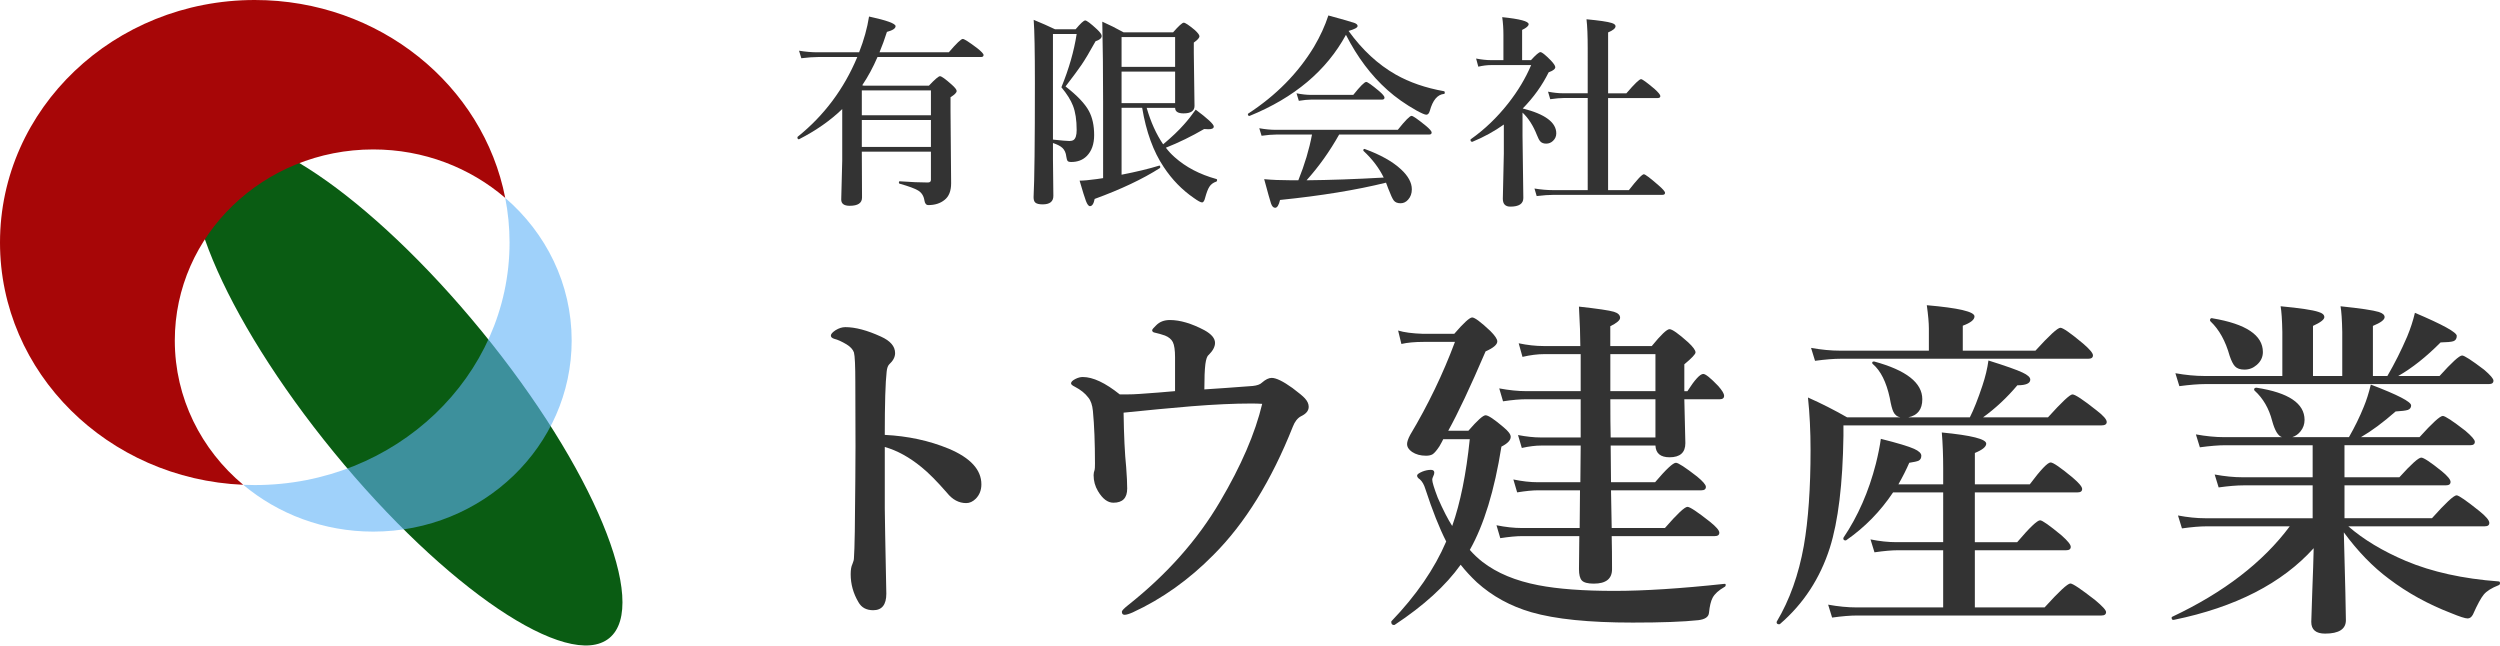
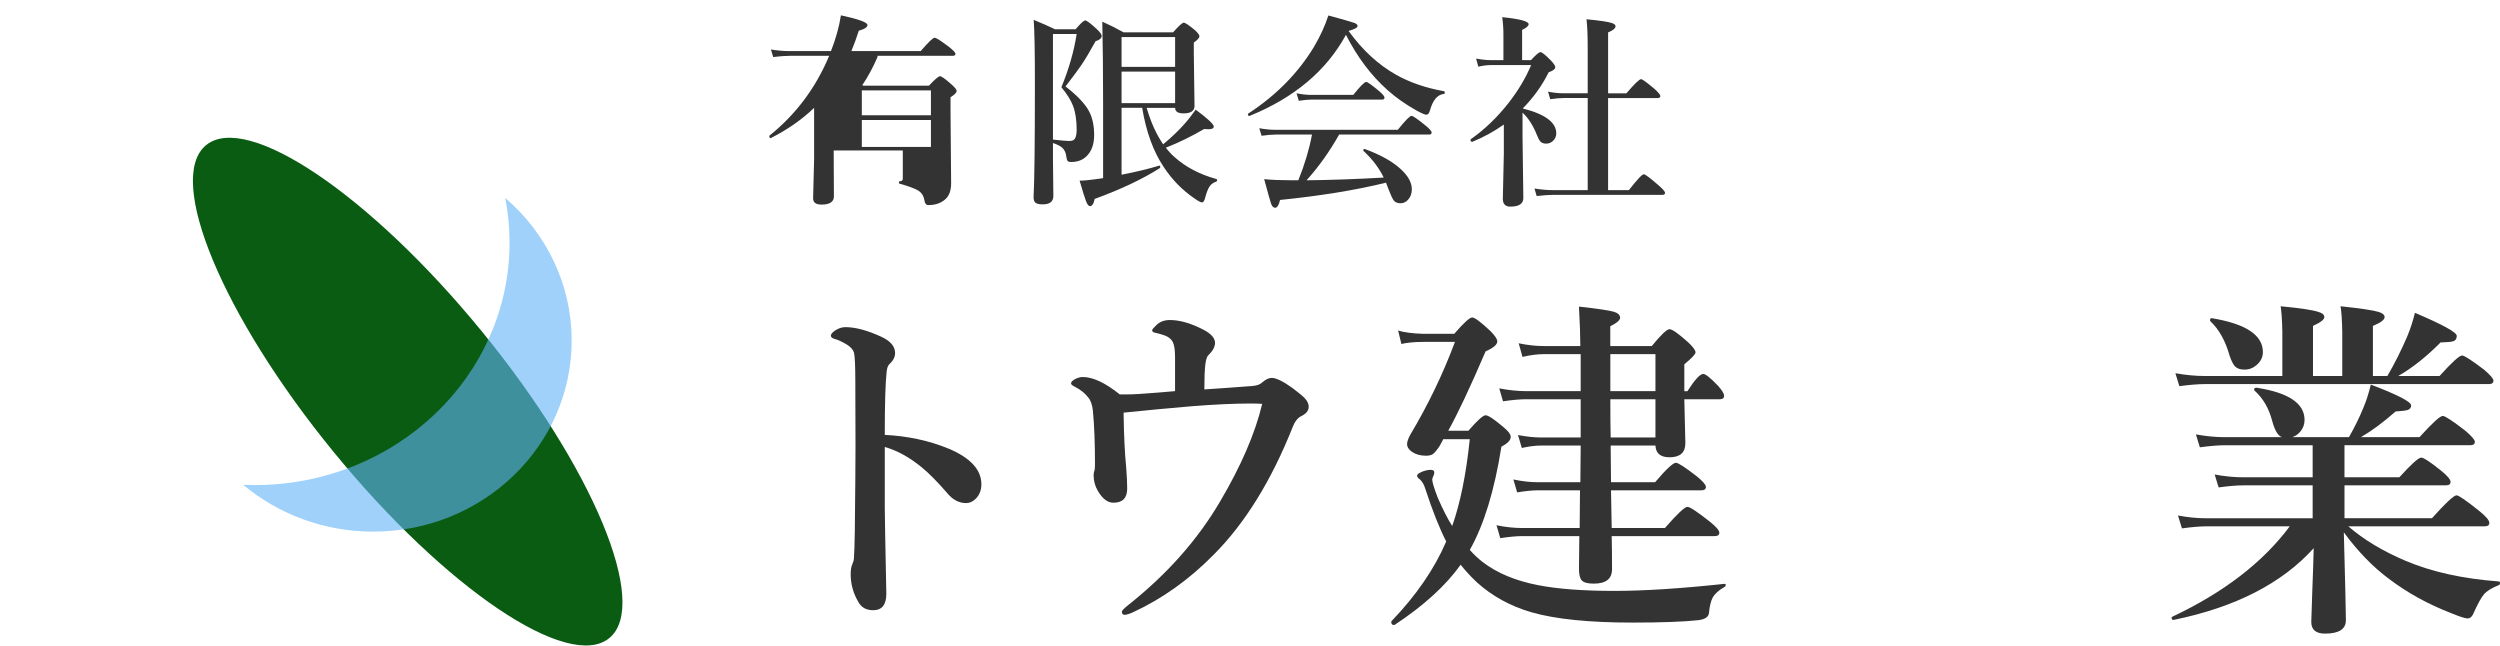
<svg xmlns="http://www.w3.org/2000/svg" version="1.1" id="レイヤー_2" x="0px" y="0px" width="170.137px" height="43.938px" viewBox="0 0 170.137 43.938" style="enable-background:new 0 0 170.137 43.938;" xml:space="preserve">
  <style type="text/css">

	.st0{opacity:0.6;fill:#60B3F6;}
	.st1{fill:#333333;}
	.st2{fill:#0A5C13;}
	.st3{fill:#A70607;}

</style>
  <g>
    <ellipse transform="matrix(0.633 0.774 -0.774 0.633 30.823 -11.684)" class="st2" cx="27.73" cy="26.655" rx="21.673" ry="6.502" />
    <path class="st0" d="M34.384,13.469c0.191,0.984,0.294,1.999,0.294,3.037c0,9.115-7.763,16.505-17.339,16.505   c-0.265,0-0.527-0.007-0.788-0.018c2.37,1.982,5.462,3.186,8.849,3.186c7.458,0,13.505-5.823,13.505-13.005   C38.904,19.315,37.155,15.851,34.384,13.469z" />
-     <path class="st3" d="M11.896,23.174c0-7.182,6.046-13.004,13.504-13.004c3.451,0,6.597,1.248,8.984,3.299   C32.886,5.804,25.824,0,17.339,0C7.763,0,0,7.39,0,16.505c0,8.864,7.34,16.095,16.551,16.488   C13.699,30.608,11.896,27.095,11.896,23.174z" />
  </g>
  <g>
-     <path class="st1" d="M59.718,3.881c-0.296,0.692-0.643,1.333-1.039,1.921l0.096,0.027h4.443c0.405-0.429,0.656-0.643,0.752-0.643   c0.104,0,0.371,0.191,0.8,0.574c0.224,0.2,0.335,0.344,0.335,0.431c0,0.114-0.139,0.255-0.417,0.424v0.95l0.041,4.908   c0,0.524-0.15,0.902-0.451,1.135c-0.287,0.232-0.654,0.349-1.101,0.349c-0.146,0-0.234-0.107-0.267-0.321   c-0.046-0.301-0.187-0.524-0.424-0.67c-0.214-0.132-0.634-0.287-1.258-0.465c-0.036-0.005-0.055-0.032-0.055-0.082   c0-0.055,0.019-0.082,0.055-0.082c0.766,0.055,1.403,0.082,1.914,0.082c0.142,0,0.212-0.06,0.212-0.178v-1.921h-4.703   c0.009,1.007,0.014,2.049,0.014,3.124c0,0.374-0.28,0.561-0.841,0.561c-0.383,0-0.574-0.142-0.574-0.424l0.068-2.659v-3.5   c-0.807,0.779-1.784,1.463-2.933,2.051c-0.005,0.005-0.009,0.007-0.014,0.007c-0.068,0-0.103-0.043-0.103-0.13   c0-0.019,0.005-0.032,0.014-0.041c1.796-1.44,3.149-3.249,4.061-5.428h-2.68c-0.306,0-0.682,0.027-1.128,0.082l-0.157-0.513   c0.446,0.073,0.861,0.109,1.244,0.109h2.844c0.328-0.834,0.554-1.646,0.677-2.434c1.203,0.26,1.805,0.479,1.805,0.656   c0,0.155-0.196,0.285-0.588,0.39c-0.155,0.487-0.323,0.95-0.506,1.388h4.717c0.52-0.606,0.836-0.909,0.95-0.909   c0.101,0,0.429,0.21,0.984,0.629c0.287,0.228,0.431,0.383,0.431,0.465c0,0.091-0.06,0.137-0.178,0.137H59.718z M58.651,7.846h4.703   V6.151h-4.703V7.846z M58.651,8.167V10h4.703V8.167H58.651z" />
+     <path class="st1" d="M59.718,3.881c-0.296,0.692-0.643,1.333-1.039,1.921l0.096,0.027h4.443c0.405-0.429,0.656-0.643,0.752-0.643   c0.104,0,0.371,0.191,0.8,0.574c0.224,0.2,0.335,0.344,0.335,0.431c0,0.114-0.139,0.255-0.417,0.424v0.95l0.041,4.908   c0,0.524-0.15,0.902-0.451,1.135c-0.287,0.232-0.654,0.349-1.101,0.349c-0.146,0-0.234-0.107-0.267-0.321   c-0.046-0.301-0.187-0.524-0.424-0.67c-0.214-0.132-0.634-0.287-1.258-0.465c-0.036-0.005-0.055-0.032-0.055-0.082   c0-0.055,0.019-0.082,0.055-0.082c0.142,0,0.212-0.06,0.212-0.178v-1.921h-4.703   c0.009,1.007,0.014,2.049,0.014,3.124c0,0.374-0.28,0.561-0.841,0.561c-0.383,0-0.574-0.142-0.574-0.424l0.068-2.659v-3.5   c-0.807,0.779-1.784,1.463-2.933,2.051c-0.005,0.005-0.009,0.007-0.014,0.007c-0.068,0-0.103-0.043-0.103-0.13   c0-0.019,0.005-0.032,0.014-0.041c1.796-1.44,3.149-3.249,4.061-5.428h-2.68c-0.306,0-0.682,0.027-1.128,0.082l-0.157-0.513   c0.446,0.073,0.861,0.109,1.244,0.109h2.844c0.328-0.834,0.554-1.646,0.677-2.434c1.203,0.26,1.805,0.479,1.805,0.656   c0,0.155-0.196,0.285-0.588,0.39c-0.155,0.487-0.323,0.95-0.506,1.388h4.717c0.52-0.606,0.836-0.909,0.95-0.909   c0.101,0,0.429,0.21,0.984,0.629c0.287,0.228,0.431,0.383,0.431,0.465c0,0.091-0.06,0.137-0.178,0.137H59.718z M58.651,7.846h4.703   V6.151h-4.703V7.846z M58.651,8.167V10h4.703V8.167H58.651z" />
    <path class="st1" d="M71.659,9.733v1.107l0.027,2.495c0,0.383-0.244,0.574-0.731,0.574c-0.246,0-0.415-0.043-0.506-0.13   c-0.073-0.073-0.109-0.193-0.109-0.362c0.06-1.135,0.089-3.724,0.089-7.766c0-2.151-0.027-3.584-0.082-4.3   c0.524,0.214,1.01,0.429,1.456,0.643h1.395c0.337-0.401,0.556-0.602,0.656-0.602s0.367,0.2,0.8,0.602   c0.214,0.2,0.321,0.351,0.321,0.451c0,0.15-0.139,0.271-0.417,0.362c-0.405,0.733-0.729,1.276-0.971,1.627   c-0.2,0.296-0.559,0.779-1.073,1.449c0.793,0.615,1.324,1.174,1.593,1.675c0.237,0.442,0.355,0.986,0.355,1.634   c0,0.615-0.169,1.092-0.506,1.429c-0.269,0.269-0.62,0.403-1.053,0.403c-0.128,0-0.212-0.025-0.253-0.075   c-0.032-0.046-0.06-0.142-0.082-0.287c-0.027-0.26-0.118-0.46-0.273-0.602C72.163,9.938,71.951,9.829,71.659,9.733z M71.659,9.5   c0.583,0.063,0.957,0.096,1.121,0.096c0.109,0,0.203-0.022,0.28-0.068c0.142-0.101,0.212-0.326,0.212-0.677   c0-0.679-0.084-1.232-0.253-1.661c-0.146-0.378-0.408-0.795-0.786-1.251c0.515-1.258,0.861-2.466,1.039-3.623h-1.613V9.5z    M78.037,7.34c0.278,0.966,0.651,1.793,1.121,2.481c0.588-0.492,1.06-0.941,1.415-1.347c0.26-0.287,0.526-0.624,0.8-1.012   c0.82,0.61,1.23,0.993,1.23,1.148c0,0.123-0.118,0.185-0.355,0.185c-0.082,0-0.183-0.005-0.301-0.014   c-0.861,0.501-1.729,0.925-2.604,1.271c0.178,0.237,0.378,0.453,0.602,0.649c0.757,0.675,1.702,1.169,2.837,1.483   c0.032,0.005,0.048,0.027,0.048,0.068c0,0.06-0.021,0.096-0.062,0.109c-0.205,0.068-0.36,0.185-0.465,0.349   c-0.096,0.146-0.191,0.395-0.287,0.745c-0.05,0.214-0.121,0.321-0.212,0.321s-0.273-0.098-0.547-0.294   c-0.812-0.556-1.497-1.26-2.058-2.112c-0.706-1.048-1.196-2.393-1.47-4.033h-1.401v4.553c1.007-0.196,1.857-0.401,2.55-0.615   c0.005-0.005,0.009-0.007,0.014-0.007c0.046,0,0.068,0.034,0.068,0.103c0,0.032-0.009,0.055-0.027,0.068   c-1.171,0.747-2.65,1.447-4.437,2.099c-0.063,0.328-0.171,0.492-0.321,0.492c-0.091,0-0.183-0.118-0.273-0.355   c-0.082-0.214-0.226-0.675-0.431-1.381c0.265,0,0.658-0.036,1.183-0.109l0.417-0.062V6.91c0-2.005-0.019-3.816-0.055-5.435   c0.456,0.2,0.938,0.442,1.449,0.725h3.37c0.383-0.438,0.624-0.656,0.725-0.656s0.354,0.169,0.759,0.506   c0.205,0.191,0.308,0.33,0.308,0.417c0,0.109-0.128,0.253-0.383,0.431v0.704c0.009,0.861,0.021,1.721,0.034,2.577   c0.009,0.615,0.014,0.959,0.014,1.032c0,0.337-0.248,0.506-0.745,0.506c-0.383,0-0.574-0.125-0.574-0.376H78.037z M79.972,4.551   v-2.03h-3.644v2.03H79.972z M79.972,7.019V4.873h-3.644v2.146H79.972z" />
    <path class="st1" d="M91.598,2.371c-1.326,2.438-3.512,4.277-6.556,5.517c-0.005,0-0.012,0-0.021,0   c-0.063,0-0.096-0.039-0.096-0.116c0-0.019,0.007-0.032,0.021-0.041c1.9-1.239,3.393-2.755,4.478-4.546   c0.424-0.72,0.75-1.431,0.978-2.133c1.017,0.278,1.611,0.449,1.784,0.513c0.137,0.055,0.205,0.123,0.205,0.205   c0,0.109-0.205,0.221-0.615,0.335c0.935,1.294,2.003,2.283,3.206,2.967c0.938,0.533,2.035,0.911,3.288,1.135   c0.036,0.009,0.055,0.041,0.055,0.096c0,0.06-0.019,0.089-0.055,0.089c-0.442,0.041-0.764,0.424-0.964,1.148   c-0.05,0.178-0.13,0.267-0.239,0.267c-0.096,0-0.314-0.094-0.656-0.28c-0.757-0.424-1.42-0.891-1.989-1.401   C93.309,5.134,92.368,3.883,91.598,2.371z M88.918,12.269c1.559-0.014,3.309-0.075,5.25-0.185   c-0.314-0.647-0.771-1.249-1.367-1.805c-0.014-0.009-0.021-0.025-0.021-0.048c0-0.063,0.027-0.096,0.082-0.096   c0.009,0,0.016,0.002,0.021,0.007c1.071,0.392,1.892,0.853,2.461,1.381c0.492,0.456,0.738,0.909,0.738,1.36   c0,0.282-0.084,0.518-0.253,0.704c-0.142,0.164-0.313,0.246-0.513,0.246c-0.214,0-0.369-0.063-0.465-0.191   c-0.087-0.114-0.212-0.385-0.376-0.813c-0.009-0.027-0.036-0.101-0.082-0.219c-0.027-0.073-0.05-0.132-0.068-0.178   c-2.028,0.501-4.432,0.894-7.212,1.176c-0.082,0.355-0.193,0.533-0.335,0.533c-0.118,0-0.212-0.098-0.28-0.294   c-0.06-0.173-0.214-0.725-0.465-1.654c0.528,0.05,1.133,0.075,1.812,0.075h0.513c0.433-1.075,0.743-2.112,0.93-3.11h-2.454   c-0.26,0-0.586,0.027-0.978,0.082l-0.157-0.513c0.401,0.073,0.779,0.109,1.135,0.109h8.292c0.506-0.634,0.818-0.95,0.937-0.95   c0.096,0,0.412,0.219,0.95,0.656c0.278,0.228,0.417,0.388,0.417,0.479s-0.06,0.137-0.178,0.137h-6.118   C90.495,10.298,89.757,11.334,88.918,12.269z M94.223,6.643c0,0.091-0.06,0.137-0.178,0.137h-4.833   c-0.214,0-0.487,0.027-0.82,0.082l-0.157-0.513c0.36,0.073,0.695,0.109,1.005,0.109h2.857c0.47-0.588,0.764-0.882,0.882-0.882   c0.087,0,0.376,0.205,0.868,0.615C94.098,6.406,94.223,6.556,94.223,6.643z" />
    <path class="st1" d="M102.343,8.475c-0.638,0.456-1.347,0.846-2.126,1.169c-0.005,0.005-0.012,0.007-0.021,0.007   c-0.082,0-0.123-0.046-0.123-0.137c0-0.014,0.005-0.025,0.014-0.034c0.943-0.665,1.793-1.479,2.55-2.44   c0.661-0.839,1.183-1.709,1.565-2.611h-2.714c-0.278,0-0.572,0.036-0.882,0.109l-0.15-0.554c0.369,0.073,0.713,0.109,1.032,0.109   h0.827V2.384c0-0.433-0.027-0.839-0.082-1.217c1.198,0.123,1.798,0.282,1.798,0.479c0,0.118-0.148,0.248-0.444,0.39v2.058h0.602   c0.333-0.364,0.547-0.547,0.643-0.547c0.104,0,0.344,0.191,0.718,0.574c0.196,0.21,0.294,0.36,0.294,0.451   c0,0.123-0.15,0.239-0.451,0.349c-0.438,0.889-1.025,1.709-1.764,2.461c1.522,0.383,2.283,0.948,2.283,1.695   c0,0.2-0.075,0.371-0.226,0.513c-0.132,0.123-0.285,0.185-0.458,0.185s-0.306-0.048-0.396-0.144   c-0.077-0.082-0.157-0.23-0.239-0.444c-0.251-0.638-0.576-1.146-0.978-1.524v1.6l0.055,4.211c0,0.392-0.294,0.588-0.882,0.588   c-0.342,0-0.513-0.178-0.513-0.533l0.068-3.076V8.475z M109.438,6.67v6.269h1.415c0.561-0.72,0.9-1.08,1.019-1.08   c0.091,0,0.422,0.248,0.991,0.745c0.301,0.26,0.451,0.433,0.451,0.52c0,0.091-0.06,0.137-0.178,0.137h-7.396   c-0.314,0-0.702,0.027-1.162,0.082l-0.15-0.513c0.446,0.073,0.861,0.109,1.244,0.109h2.379V6.67h-1.613   c-0.246,0-0.559,0.027-0.937,0.082l-0.15-0.513c0.374,0.073,0.718,0.109,1.032,0.109h1.668V3.3c0-0.866-0.027-1.529-0.082-1.989   c0.87,0.082,1.442,0.166,1.716,0.253c0.173,0.055,0.26,0.128,0.26,0.219c0,0.142-0.169,0.282-0.506,0.424v4.143h1.244   c0.552-0.643,0.884-0.964,0.998-0.964c0.087,0,0.395,0.224,0.923,0.67c0.26,0.237,0.39,0.396,0.39,0.479   c0,0.091-0.06,0.137-0.178,0.137H109.438z" />
  </g>
  <g>
    <path class="st1" d="M60.213,29.596c1.57,0.078,3.02,0.391,4.348,0.938c1.484,0.625,2.227,1.434,2.227,2.426   c0,0.391-0.125,0.715-0.375,0.973c-0.203,0.203-0.422,0.305-0.656,0.305c-0.5,0-0.938-0.234-1.313-0.703   c-0.68-0.781-1.258-1.363-1.734-1.746c-0.82-0.672-1.652-1.129-2.496-1.371c0,1.773,0,3.164,0,4.172   c0,0.414,0.035,2.352,0.105,5.813c0,0.75-0.297,1.125-0.891,1.125c-0.469,0-0.805-0.184-1.008-0.551   c-0.352-0.594-0.527-1.227-0.527-1.898c0-0.305,0.039-0.535,0.117-0.691c0.07-0.164,0.105-0.301,0.105-0.41   c0.047-0.594,0.078-2.387,0.094-5.379c0.008-0.844,0.012-1.582,0.012-2.215l-0.012-4.359c0-1.133-0.031-1.813-0.094-2.039   c-0.07-0.203-0.238-0.387-0.504-0.551c-0.328-0.195-0.605-0.32-0.832-0.375c-0.156-0.047-0.234-0.121-0.234-0.223   s0.105-0.223,0.316-0.363c0.227-0.141,0.449-0.211,0.668-0.211c0.68,0,1.488,0.215,2.426,0.645   c0.641,0.289,0.961,0.664,0.961,1.125c0,0.266-0.137,0.523-0.41,0.773c-0.086,0.094-0.141,0.254-0.164,0.48   C60.256,26.025,60.213,27.463,60.213,29.596z" />
    <path class="st1" d="M85.875,26.045c0.25-0.219,0.473-0.328,0.668-0.328c0.305,0,0.777,0.23,1.418,0.691   c0.438,0.328,0.719,0.563,0.844,0.703c0.172,0.188,0.258,0.379,0.258,0.574c0,0.266-0.176,0.48-0.527,0.645   c-0.234,0.125-0.418,0.359-0.551,0.703c-1.461,3.68-3.262,6.59-5.402,8.73c-1.664,1.688-3.496,2.992-5.496,3.914   c-0.25,0.109-0.434,0.164-0.551,0.164c-0.125,0-0.188-0.07-0.188-0.211c0-0.07,0.137-0.215,0.41-0.434   c2.656-2.102,4.75-4.461,6.281-7.078c1.43-2.422,2.383-4.633,2.859-6.633c-0.227-0.016-0.473-0.023-0.738-0.023   c-1.172,0-2.535,0.063-4.09,0.188c-1.484,0.125-3.02,0.27-4.605,0.434c0.023,1.57,0.082,2.805,0.176,3.703   c0.047,0.609,0.07,1.098,0.07,1.465c0,0.641-0.313,0.961-0.938,0.961c-0.391,0-0.742-0.266-1.055-0.797   c-0.195-0.328-0.293-0.688-0.293-1.078c0-0.117,0.023-0.238,0.07-0.363c0.016-0.047,0.023-0.191,0.023-0.434   c0-1.406-0.047-2.598-0.141-3.574c-0.039-0.406-0.145-0.711-0.316-0.914c-0.211-0.281-0.512-0.523-0.902-0.727   c-0.18-0.086-0.27-0.164-0.27-0.234c0-0.102,0.102-0.203,0.305-0.305c0.172-0.086,0.336-0.129,0.492-0.129   c0.695,0,1.535,0.395,2.52,1.184c0.203,0,0.355,0,0.457,0c0.305,0,0.613-0.012,0.926-0.035c0.266-0.016,0.691-0.047,1.277-0.094   c0.492-0.047,0.859-0.078,1.102-0.094c0-1.023,0-1.789,0-2.297c0-0.492-0.051-0.84-0.152-1.043   c-0.102-0.195-0.281-0.344-0.539-0.445c-0.195-0.07-0.445-0.141-0.75-0.211c-0.078-0.031-0.117-0.082-0.117-0.152   c0-0.047,0.09-0.156,0.27-0.328c0.234-0.242,0.547-0.363,0.938-0.363c0.688,0,1.469,0.23,2.344,0.691   c0.484,0.266,0.727,0.555,0.727,0.867c0,0.258-0.145,0.531-0.434,0.82c-0.102,0.07-0.176,0.277-0.223,0.621   c-0.047,0.383-0.07,0.957-0.07,1.723c0.875-0.055,1.973-0.133,3.293-0.234C85.551,26.236,85.758,26.162,85.875,26.045z" />
    <path class="st1" d="M100.028,37.424c0.25,0.289,0.539,0.563,0.867,0.82c0.984,0.758,2.25,1.285,3.797,1.582   c1.328,0.258,3.055,0.387,5.18,0.387c2.016,0,4.512-0.16,7.488-0.48c0.055-0.008,0.082,0.016,0.082,0.07   c0,0.07-0.027,0.117-0.082,0.141c-0.398,0.227-0.668,0.473-0.809,0.738c-0.117,0.219-0.199,0.559-0.246,1.02   c-0.023,0.281-0.266,0.449-0.727,0.504c-1.008,0.109-2.496,0.164-4.465,0.164c-2.969,0-5.266-0.234-6.891-0.703   c-1.43-0.414-2.668-1.094-3.715-2.039c-0.422-0.398-0.789-0.797-1.102-1.195c-1.016,1.422-2.512,2.785-4.488,4.09   c-0.016,0.008-0.031,0.012-0.047,0.012c-0.125,0-0.188-0.07-0.188-0.211c0-0.016,0.004-0.031,0.012-0.047   c1.688-1.758,2.93-3.566,3.727-5.426c-0.469-0.922-0.941-2.113-1.418-3.574c-0.086-0.289-0.211-0.508-0.375-0.656   c-0.125-0.078-0.188-0.164-0.188-0.258c0-0.078,0.121-0.168,0.363-0.27c0.203-0.078,0.395-0.117,0.574-0.117   c0.156,0,0.234,0.063,0.234,0.188c0,0.07-0.023,0.152-0.07,0.246s-0.07,0.172-0.07,0.234c0,0.164,0.125,0.574,0.375,1.23   c0.367,0.836,0.695,1.477,0.984,1.922c0.555-1.578,0.953-3.547,1.195-5.906h-1.805c-0.047,0.102-0.133,0.262-0.258,0.48   c-0.18,0.273-0.332,0.453-0.457,0.539c-0.109,0.07-0.262,0.105-0.457,0.105c-0.375,0-0.691-0.086-0.949-0.258   c-0.227-0.156-0.34-0.336-0.34-0.539c0-0.148,0.07-0.355,0.211-0.621c1.219-2.039,2.234-4.148,3.047-6.328h-2.133   c-0.602,0-1.105,0.047-1.512,0.141l-0.223-0.914c0.406,0.125,0.969,0.199,1.688,0.223h2.133c0.641-0.742,1.047-1.113,1.219-1.113   s0.582,0.305,1.23,0.914c0.32,0.32,0.48,0.559,0.48,0.715c0,0.219-0.266,0.445-0.797,0.68c-1.039,2.422-1.887,4.223-2.543,5.402   h1.371c0.609-0.703,1-1.055,1.172-1.055c0.18,0,0.59,0.273,1.23,0.82c0.32,0.266,0.48,0.48,0.48,0.645   c0,0.234-0.211,0.457-0.633,0.668C101.708,33.377,100.989,35.721,100.028,37.424z M112.661,30.322h-3.047l0.023,2.496h3   c0.75-0.883,1.223-1.324,1.418-1.324c0.156,0,0.637,0.313,1.441,0.938c0.398,0.328,0.598,0.563,0.598,0.703   c0,0.156-0.105,0.234-0.316,0.234h-6.141l0.047,2.566h3.621c0.836-0.961,1.348-1.441,1.535-1.441c0.164,0,0.672,0.336,1.523,1.008   c0.43,0.344,0.645,0.594,0.645,0.75s-0.105,0.234-0.316,0.234h-7.008c0.016,0.672,0.023,1.422,0.023,2.25   c0,0.656-0.414,0.984-1.242,0.984c-0.414,0-0.688-0.074-0.82-0.223c-0.125-0.141-0.188-0.395-0.188-0.762l0.023-2.25h-3.867   c-0.406,0-0.91,0.047-1.512,0.141l-0.258-0.879c0.617,0.125,1.191,0.188,1.723,0.188h3.938l0.023-2.566h-2.859   c-0.367,0-0.84,0.047-1.418,0.141l-0.258-0.879c0.594,0.125,1.152,0.188,1.676,0.188h2.883l0.023-2.496h-2.684   c-0.391,0-0.832,0.055-1.324,0.164l-0.258-0.879c0.578,0.109,1.09,0.164,1.535,0.164h2.73V27.17h-3.691   c-0.438,0-0.969,0.047-1.594,0.141l-0.258-0.879c0.664,0.125,1.281,0.188,1.852,0.188h3.691V24.1h-2.473   c-0.461,0-0.957,0.063-1.488,0.188l-0.258-0.926c0.594,0.125,1.16,0.188,1.699,0.188h2.496c0-0.672-0.031-1.566-0.094-2.684   c1.273,0.141,2.066,0.258,2.379,0.352c0.281,0.086,0.422,0.223,0.422,0.41c0,0.164-0.223,0.355-0.668,0.574v1.348h2.824   c0.625-0.766,1.027-1.148,1.207-1.148s0.602,0.297,1.266,0.891c0.336,0.313,0.504,0.543,0.504,0.691   c0,0.117-0.254,0.387-0.762,0.809v1.828h0.211c0.5-0.781,0.859-1.172,1.078-1.172c0.156,0,0.492,0.27,1.008,0.809   c0.273,0.305,0.41,0.531,0.41,0.68c0,0.156-0.102,0.234-0.305,0.234h-2.402c0.008,0.57,0.023,1.238,0.047,2.004   c0.016,0.539,0.023,0.867,0.023,0.984c0,0.641-0.359,0.961-1.078,0.961C113.005,31.119,112.685,30.854,112.661,30.322z    M109.591,24.1v2.52h3.07V24.1H109.591z M112.661,29.771V27.17h-3.07c0,1.156,0.008,2.023,0.023,2.602H112.661z" />
-     <path class="st1" d="M129.874,28.4h4.184c0.266-0.523,0.551-1.242,0.855-2.156c0.203-0.609,0.34-1.18,0.41-1.711   c1.172,0.367,1.945,0.641,2.32,0.82c0.352,0.164,0.527,0.324,0.527,0.48c0,0.258-0.293,0.387-0.879,0.387   c-0.703,0.836-1.48,1.563-2.332,2.18h4.418c0.938-1.039,1.492-1.559,1.664-1.559c0.18,0,0.723,0.359,1.629,1.078   c0.469,0.359,0.703,0.625,0.703,0.797c0,0.156-0.121,0.234-0.363,0.234h-17.555v0.715c-0.047,3.266-0.355,5.805-0.926,7.617   c-0.664,2.078-1.793,3.805-3.387,5.18c-0.016,0.016-0.039,0.023-0.07,0.023c-0.109,0-0.164-0.047-0.164-0.141   c0-0.016,0.004-0.031,0.012-0.047c0.875-1.469,1.488-3.188,1.84-5.156c0.305-1.75,0.457-3.918,0.457-6.504   c0-1.297-0.059-2.492-0.176-3.586c0.898,0.398,1.785,0.848,2.66,1.348h3.621c-0.211-0.039-0.367-0.164-0.469-0.375   c-0.086-0.18-0.168-0.496-0.246-0.949c-0.234-1.078-0.617-1.844-1.148-2.297c-0.031-0.023-0.047-0.051-0.047-0.082   c0-0.063,0.035-0.094,0.105-0.094c0.008,0,0.02,0,0.035,0c2.18,0.594,3.27,1.449,3.27,2.566   C130.823,27.857,130.507,28.268,129.874,28.4z M131.269,23.865v-1.512c0-0.383-0.047-0.91-0.141-1.582   c2.164,0.188,3.246,0.441,3.246,0.762c0,0.227-0.266,0.438-0.797,0.633v1.699h4.945c0.945-1.039,1.512-1.559,1.699-1.559   c0.172,0,0.688,0.359,1.547,1.078c0.445,0.383,0.668,0.648,0.668,0.797c0,0.156-0.105,0.234-0.316,0.234h-16.852   c-0.469,0-1.051,0.047-1.746,0.141l-0.27-0.879c0.703,0.125,1.359,0.188,1.969,0.188H131.269z M134.397,33.51v3.387h2.883   c0.844-0.992,1.363-1.488,1.559-1.488c0.148,0,0.637,0.344,1.465,1.031c0.414,0.367,0.621,0.625,0.621,0.773   c0,0.156-0.105,0.234-0.316,0.234h-6.211v3.891h4.746c0.984-1.086,1.57-1.629,1.758-1.629c0.156,0,0.715,0.375,1.676,1.125   c0.5,0.414,0.75,0.688,0.75,0.82c0,0.156-0.105,0.234-0.316,0.234h-16.629c-0.461,0-1.027,0.047-1.699,0.141l-0.27-0.879   c0.688,0.125,1.336,0.188,1.945,0.188h5.883v-3.891h-3.07c-0.422,0-0.957,0.047-1.605,0.141l-0.27-0.879   c0.617,0.125,1.203,0.188,1.758,0.188h3.188V33.51h-3.41c-0.867,1.297-1.926,2.379-3.176,3.246   c-0.016,0.016-0.035,0.023-0.059,0.023c-0.102,0-0.152-0.047-0.152-0.141c0-0.016,0.004-0.031,0.012-0.047   c0.984-1.461,1.719-3.137,2.203-5.027c0.156-0.625,0.27-1.191,0.34-1.699c1.148,0.289,1.902,0.516,2.262,0.68   c0.328,0.148,0.492,0.305,0.492,0.469s-0.063,0.277-0.188,0.34c-0.109,0.047-0.32,0.094-0.633,0.141   c-0.195,0.453-0.441,0.941-0.738,1.465h3.047v-1.055c0-0.906-0.031-1.73-0.094-2.473c2.016,0.195,3.023,0.449,3.023,0.762   c0,0.211-0.258,0.422-0.773,0.633v2.133h3.738c0.742-0.992,1.215-1.488,1.418-1.488c0.172,0,0.672,0.344,1.5,1.031   c0.43,0.367,0.645,0.625,0.645,0.773c0,0.156-0.105,0.234-0.316,0.234H134.397z" />
    <path class="st1" d="M159.813,35.818c1.031,0.898,2.336,1.684,3.914,2.355c1.781,0.75,3.887,1.215,6.316,1.395   c0.063,0,0.094,0.039,0.094,0.117c0,0.07-0.031,0.117-0.094,0.141c-0.477,0.188-0.813,0.398-1.008,0.633s-0.441,0.688-0.738,1.359   c-0.094,0.18-0.215,0.27-0.363,0.27c-0.164,0-0.539-0.121-1.125-0.363c-1.563-0.602-2.973-1.379-4.23-2.332   c-1.094-0.813-2.117-1.867-3.07-3.164c0.008,0.539,0.043,1.906,0.105,4.102c0.023,1.016,0.035,1.641,0.035,1.875   c0,0.609-0.473,0.914-1.418,0.914c-0.625,0-0.938-0.266-0.938-0.797c0-0.156,0.023-0.863,0.07-2.121   c0.047-1.18,0.078-2.145,0.094-2.895c-2.156,2.391-5.324,4.016-9.504,4.875c-0.109,0.023-0.164-0.023-0.164-0.141   c0-0.039,0.016-0.063,0.047-0.07c3.508-1.656,6.172-3.707,7.992-6.152h-5.66c-0.445,0-1.004,0.047-1.676,0.141l-0.27-0.879   c0.664,0.125,1.281,0.188,1.852,0.188h7.313v-2.238h-4.699c-0.461,0-1.027,0.047-1.699,0.141l-0.27-0.879   c0.68,0.125,1.313,0.188,1.898,0.188h4.77v-2.18h-5.953c-0.453,0-1.027,0.047-1.723,0.141l-0.27-0.879   c0.688,0.125,1.328,0.188,1.922,0.188h3.938c-0.266-0.078-0.488-0.445-0.668-1.102c-0.219-0.852-0.617-1.539-1.195-2.063   c-0.023-0.023-0.035-0.047-0.035-0.07c0-0.086,0.051-0.129,0.152-0.129c0.008,0,0.016,0,0.023,0   c2.172,0.336,3.258,1.066,3.258,2.191c0,0.289-0.09,0.547-0.27,0.773c-0.156,0.195-0.344,0.328-0.563,0.398h3.855   c0.398-0.695,0.734-1.383,1.008-2.063c0.18-0.43,0.34-0.934,0.48-1.512c1.828,0.695,2.742,1.168,2.742,1.418   c0,0.148-0.074,0.25-0.223,0.305c-0.141,0.047-0.418,0.082-0.832,0.105c-0.852,0.75-1.637,1.332-2.355,1.746h3.984   c0.867-0.961,1.395-1.441,1.582-1.441c0.156,0,0.668,0.336,1.535,1.008c0.43,0.367,0.645,0.617,0.645,0.75   c0,0.156-0.102,0.234-0.305,0.234h-8.566v2.18h3.738c0.805-0.891,1.301-1.336,1.488-1.336c0.164,0,0.629,0.309,1.395,0.926   c0.398,0.328,0.598,0.57,0.598,0.727s-0.105,0.234-0.316,0.234h-6.902v2.238h5.953c0.93-1.039,1.488-1.559,1.676-1.559   c0.141,0,0.66,0.359,1.559,1.078c0.445,0.359,0.668,0.625,0.668,0.797c0,0.156-0.102,0.234-0.305,0.234H159.813z M155.324,25.588   v-3c-0.016-0.82-0.055-1.402-0.117-1.746c1.328,0.125,2.188,0.254,2.578,0.387c0.266,0.078,0.398,0.195,0.398,0.352   c0,0.164-0.258,0.363-0.773,0.598v3.41h1.992v-3c-0.016-0.82-0.055-1.402-0.117-1.746c1.352,0.141,2.219,0.27,2.602,0.387   c0.266,0.086,0.398,0.203,0.398,0.352c0,0.18-0.266,0.379-0.797,0.598v3.41h0.984c0.492-0.844,0.941-1.738,1.348-2.684   c0.227-0.547,0.402-1.086,0.527-1.617c1.898,0.805,2.848,1.328,2.848,1.57c0,0.188-0.078,0.309-0.234,0.363   c-0.141,0.047-0.43,0.074-0.867,0.082c-0.977,0.984-1.938,1.746-2.883,2.285h2.813c0.836-0.93,1.348-1.395,1.535-1.395   c0.148,0,0.645,0.32,1.488,0.961c0.43,0.367,0.645,0.617,0.645,0.75c0,0.156-0.102,0.234-0.305,0.234h-19.301   c-0.461,0-1.051,0.047-1.77,0.141l-0.27-0.879c0.711,0.125,1.367,0.188,1.969,0.188H155.324z M154,23.959   c0,0.344-0.141,0.637-0.422,0.879c-0.242,0.211-0.52,0.316-0.832,0.316c-0.289,0-0.504-0.074-0.645-0.223   c-0.125-0.133-0.246-0.371-0.363-0.715c-0.281-1.008-0.715-1.789-1.301-2.344c-0.023-0.023-0.035-0.051-0.035-0.082   c0-0.094,0.047-0.141,0.141-0.141c0.008,0,0.016,0.004,0.023,0.012C152.855,22.045,154,22.811,154,23.959z" />
  </g>
</svg>